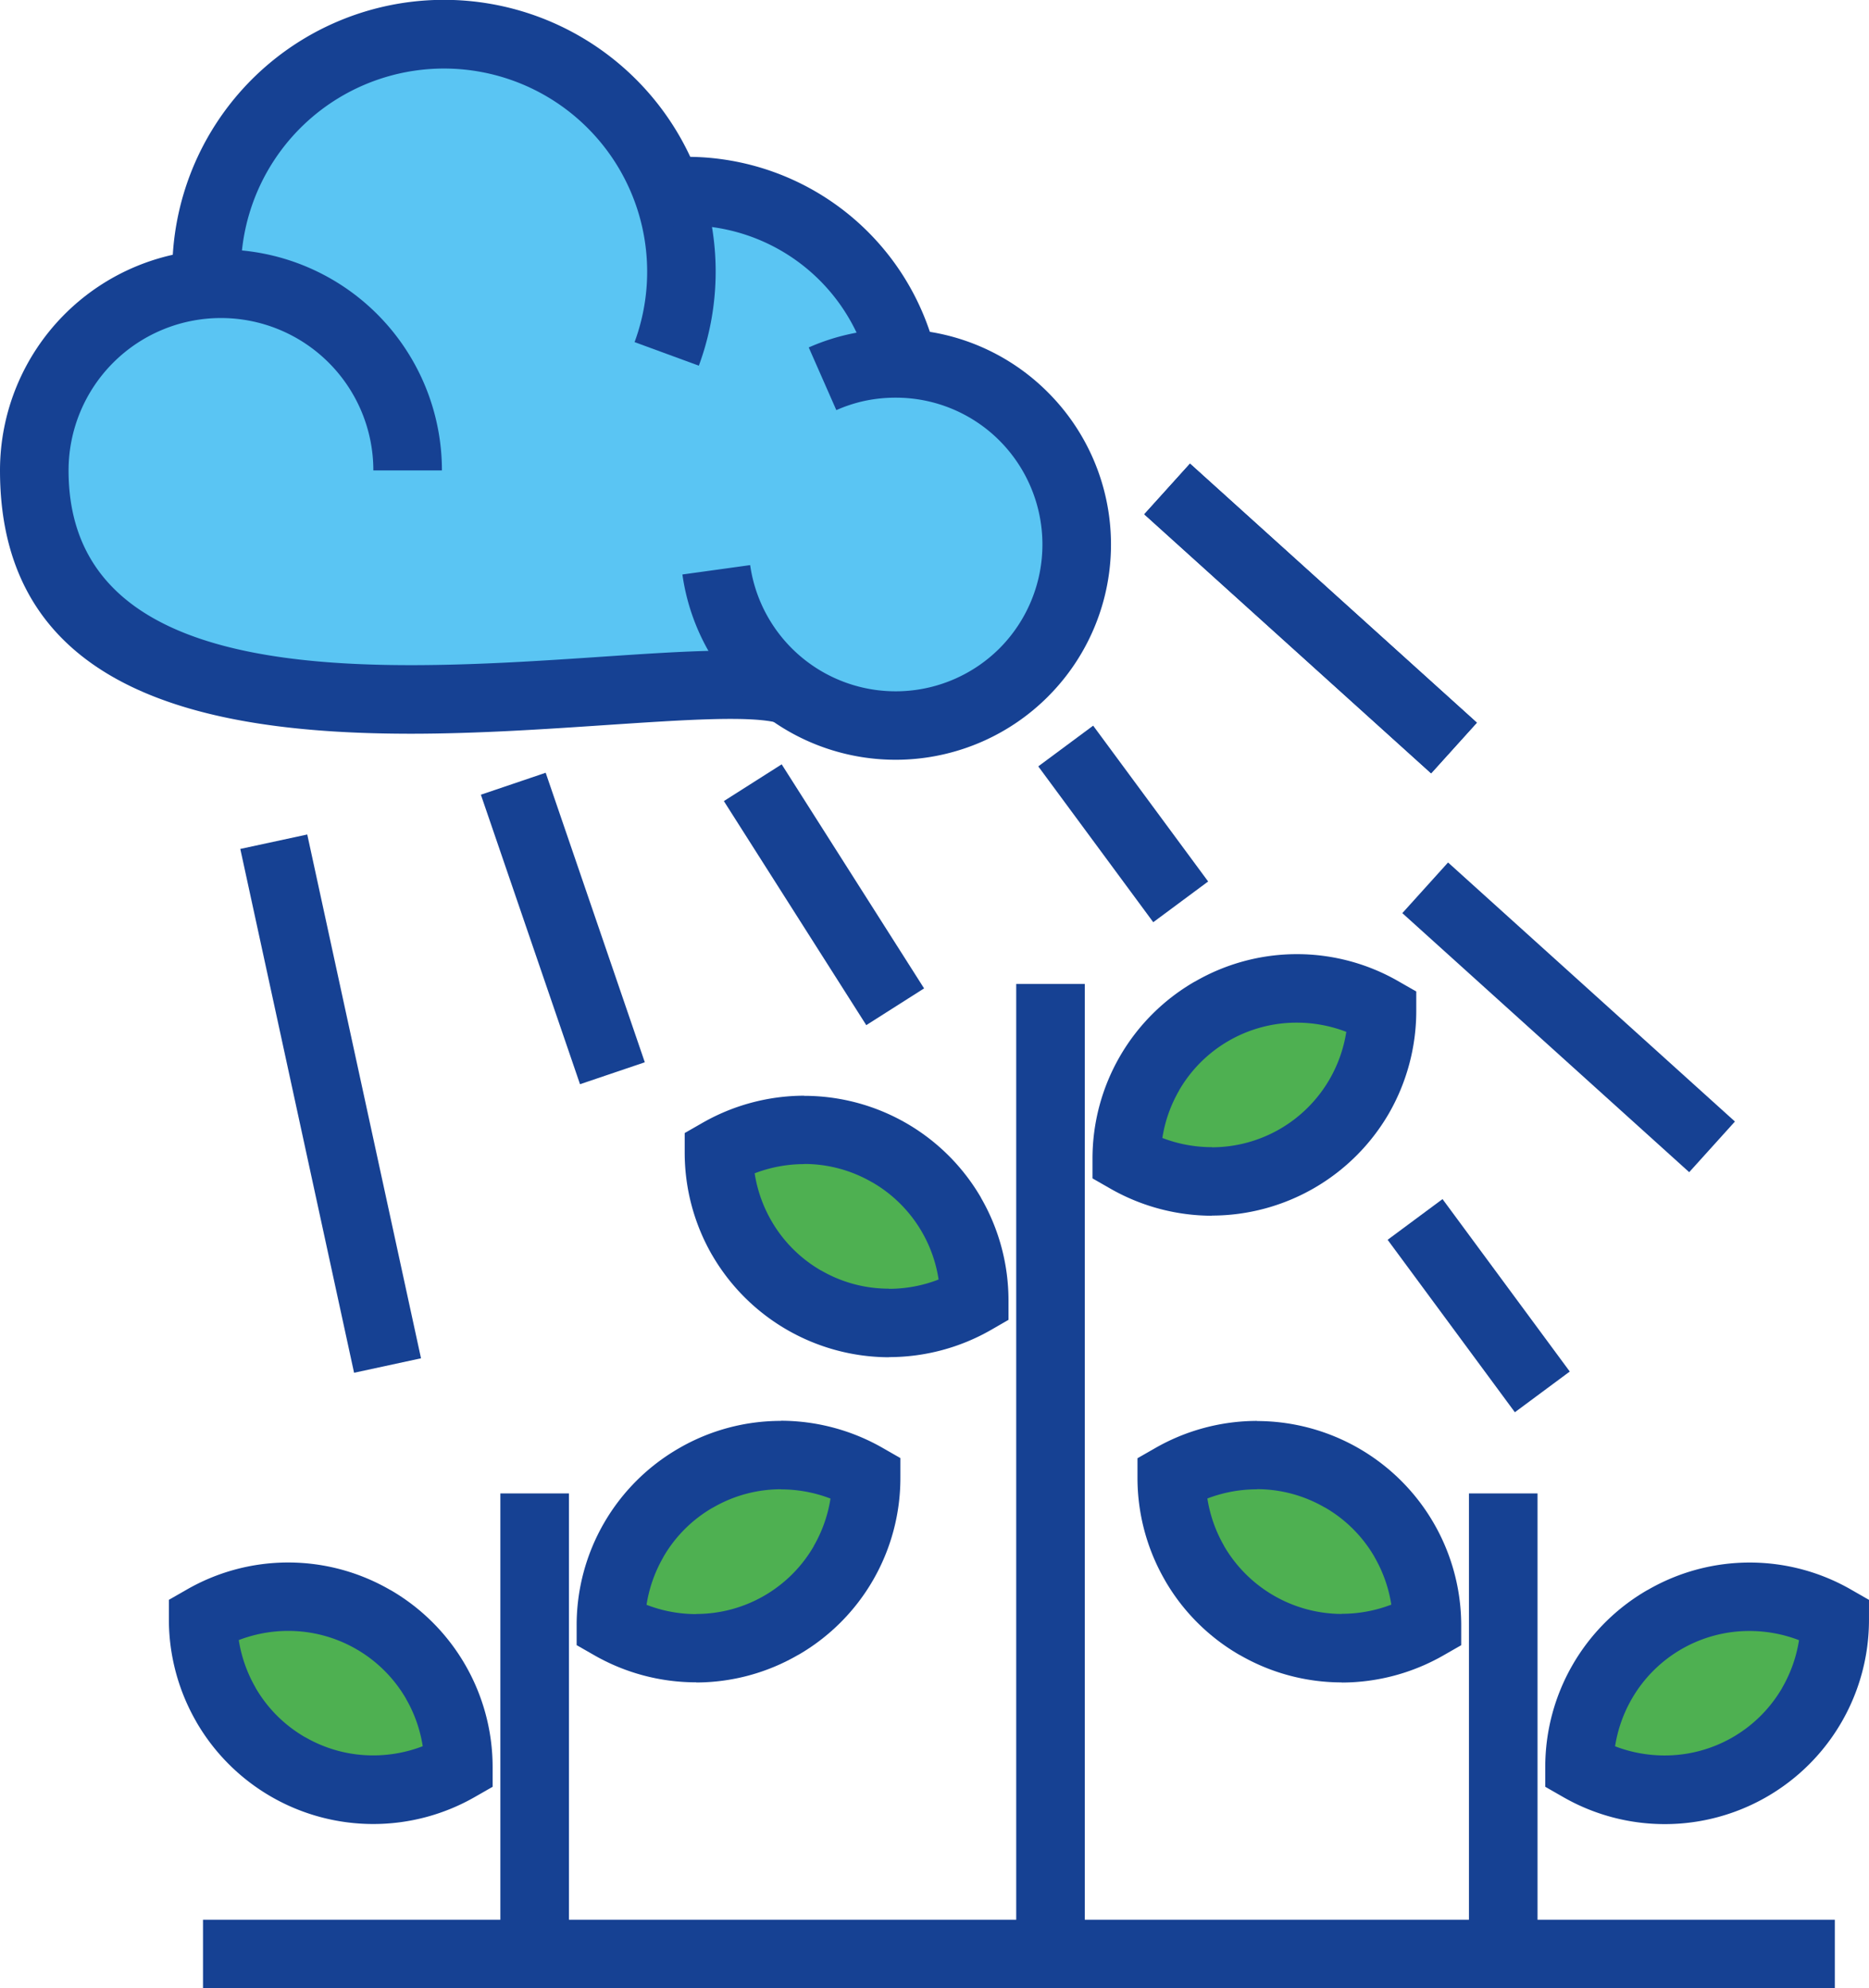
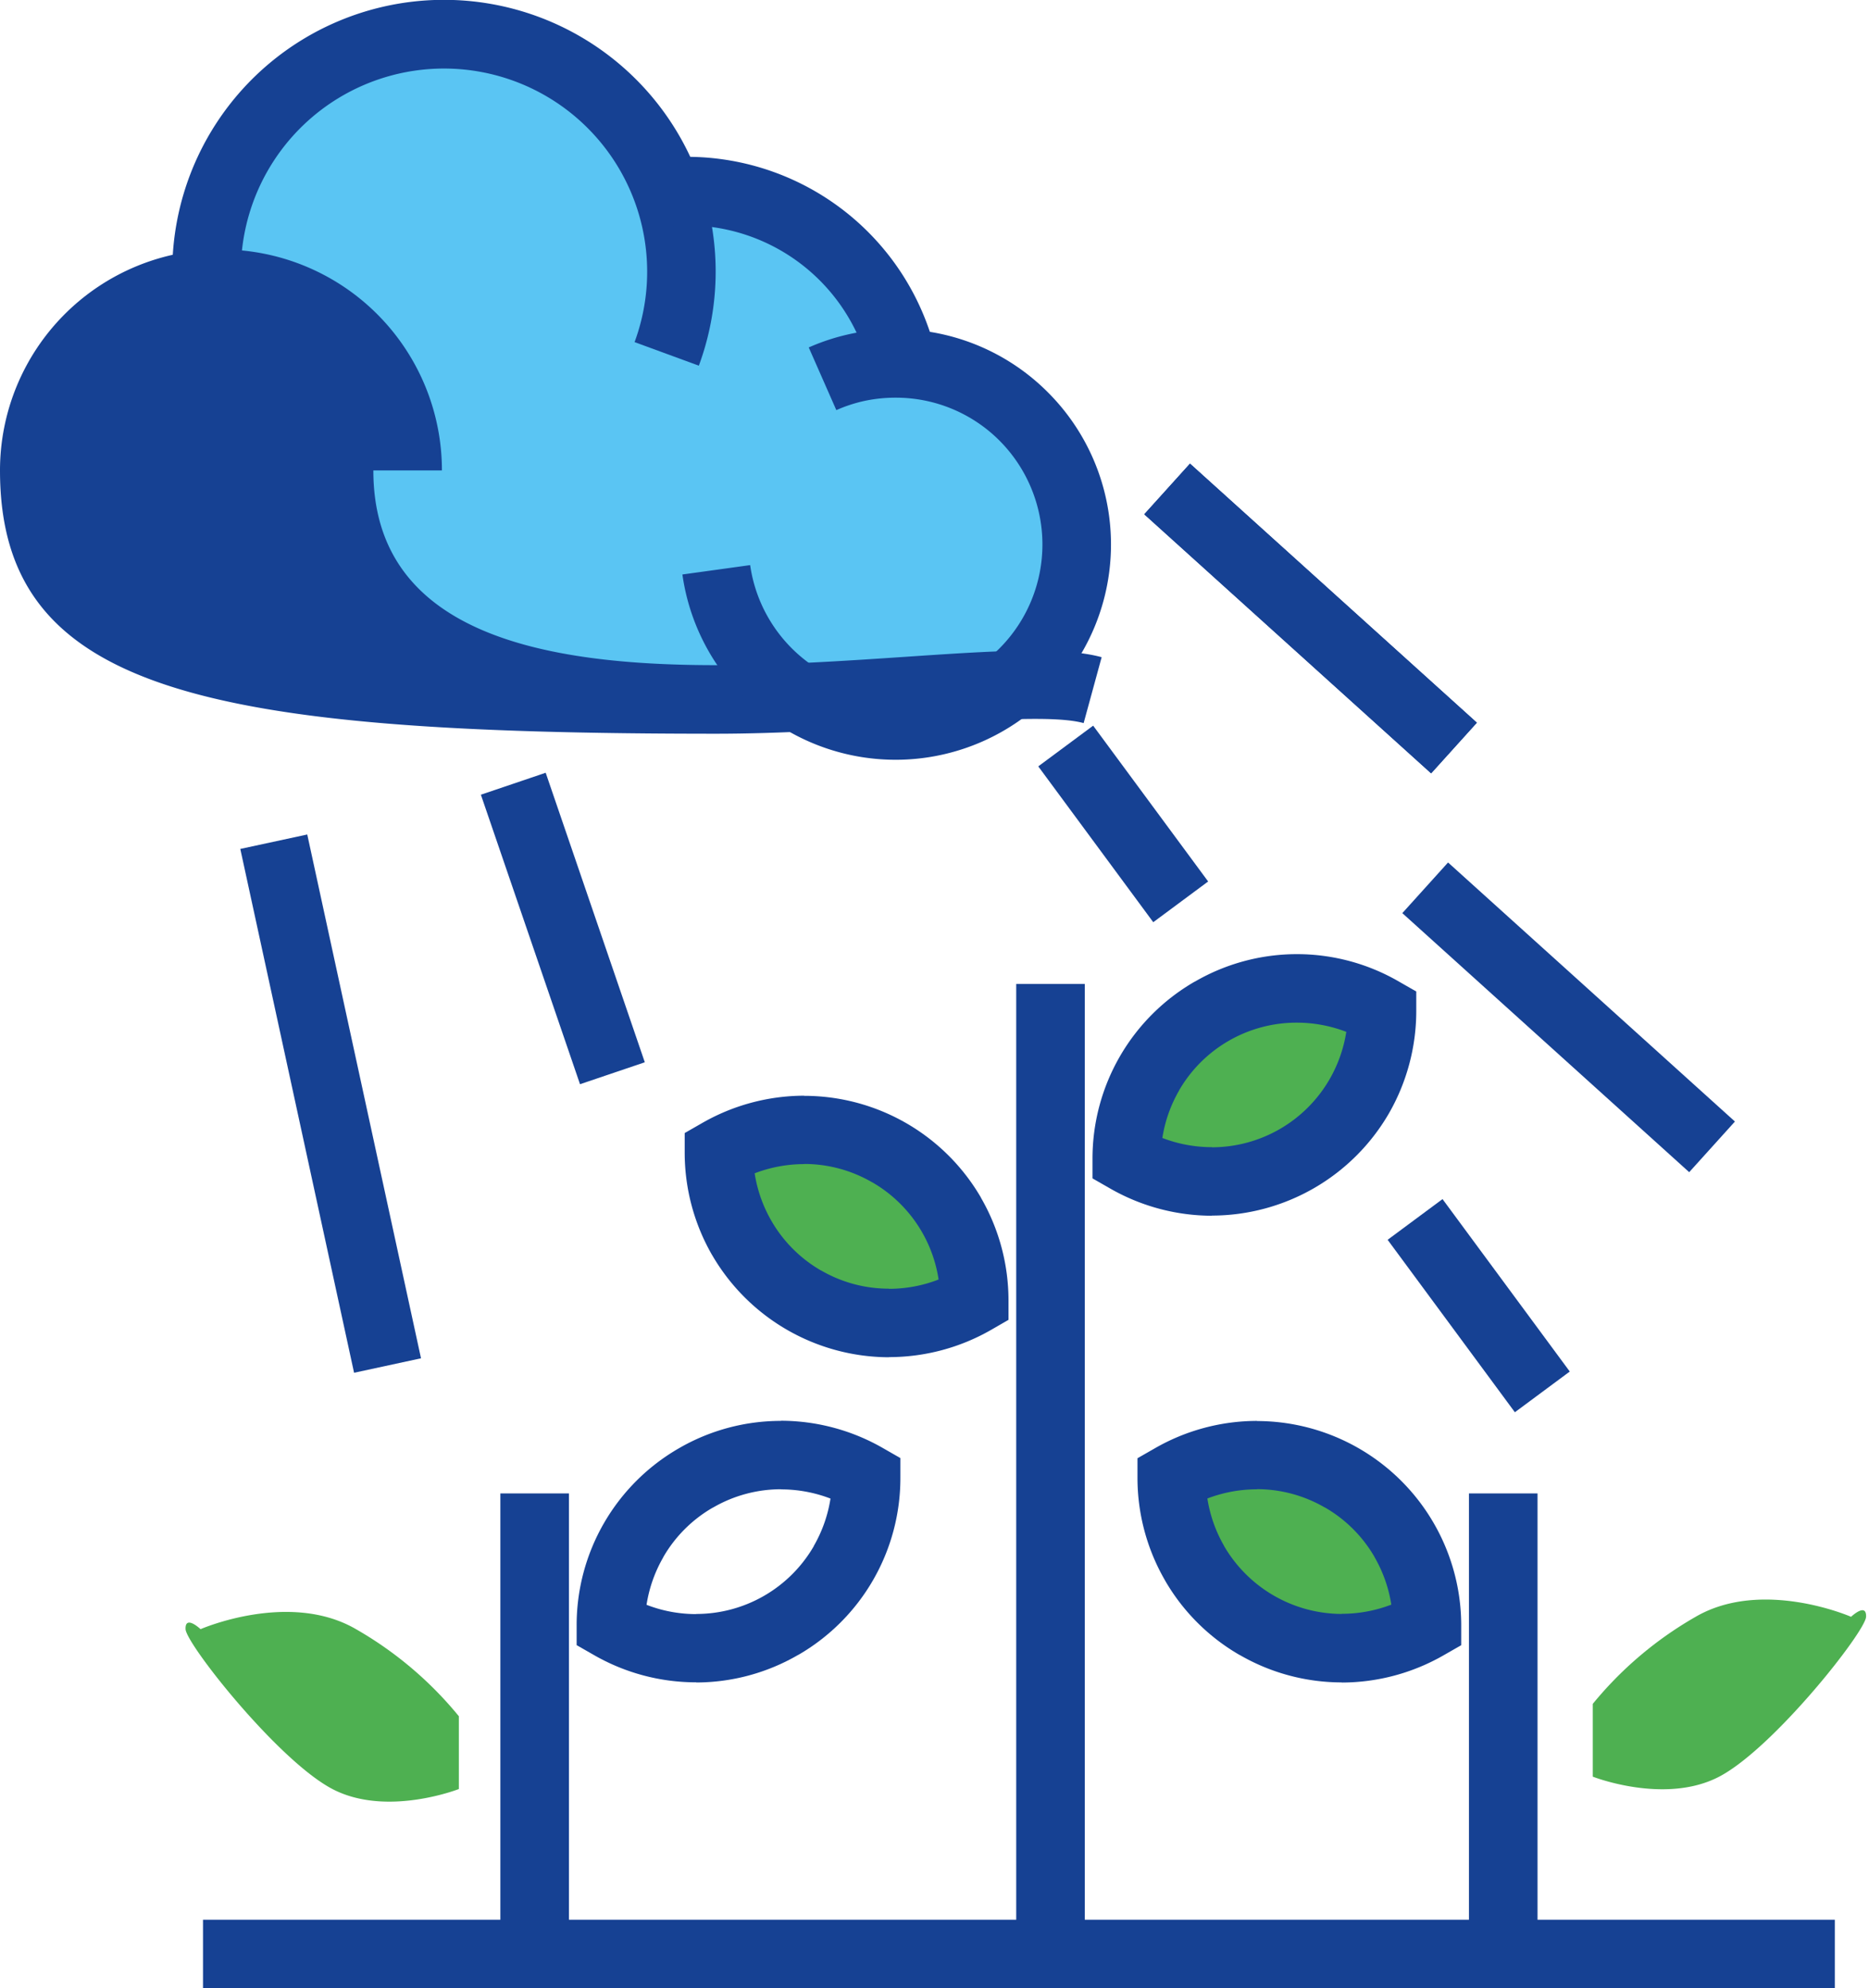
<svg xmlns="http://www.w3.org/2000/svg" width="114.232" height="121.515" viewBox="0 0 114.232 121.515">
  <defs>
    <clipPath id="clip-path">
      <rect id="Rectangle_61" data-name="Rectangle 61" width="114.232" height="121.515" fill="#164193" />
    </clipPath>
  </defs>
  <g id="Groupe_44" data-name="Groupe 44" transform="translate(-792.972 -1491)">
    <path id="Tracé_10116" data-name="Tracé 10116" d="M805.233,1531.876c10.822,2.3,14.907,1.973,18.32,1.936s10.027.1,12.593,0,1.979.019,3.8,0,3.13,2.7,8.767,1.3,10.218-4.117,10.37-10.175-4.383-8.34-5.047-8.9-4.348-2.737-4.348-2.737.346,1.734-.976,0-2.052-4.679-3.712-6.051-8.852-5.659-8.852-5.659h-2.187a12.715,12.715,0,0,0-12.673-8.6c-10.106.171-9.992,3-9.992,3l-6.061,6.385-1.084,6.1-5.4,2.753s-3.932,6.036-3.765,6.687.746,4.262,1.058,5.795-1.162,4.2,1.548,5.406S805.233,1531.876,805.233,1531.876Z" fill="#5ac5f3" />
    <path id="Tracé_10117" data-name="Tracé 10117" d="M836.23,1561.567s5.422-2.371,9.5,0a22.642,22.642,0,0,1,6.287,5.322v4.448s-4.411,1.734-7.727,0-8.94-8.866-8.976-9.769S836.23,1561.567,836.23,1561.567Z" fill="#4eb051" />
    <path id="Tracé_10118" data-name="Tracé 10118" d="M836.23,1561.567s5.422-2.371,9.5,0a22.642,22.642,0,0,1,6.287,5.322v4.448s-4.411,1.734-7.727,0-8.94-8.866-8.976-9.769S836.23,1561.567,836.23,1561.567Z" transform="translate(29 20)" fill="#4eb051" />
    <path id="Tracé_10119" data-name="Tracé 10119" d="M836.23,1561.567s5.422-2.371,9.5,0a22.642,22.642,0,0,1,6.287,5.322v4.448s-4.411,1.734-7.727,0-8.94-8.866-8.976-9.769S836.23,1561.567,836.23,1561.567Z" transform="translate(-31 29)" fill="#4eb051" />
-     <path id="Tracé_10120" data-name="Tracé 10120" d="M851.108,1561.567s-5.422-2.371-9.5,0a22.642,22.642,0,0,0-6.287,5.322v4.448s4.411,1.734,7.727,0,8.94-8.866,8.976-9.769S851.108,1561.567,851.108,1561.567Z" transform="translate(-5 19)" fill="#4eb051" />
    <path id="Tracé_10121" data-name="Tracé 10121" d="M851.108,1561.567s-5.422-2.371-9.5,0a22.642,22.642,0,0,0-6.287,5.322v4.448s4.411,1.734,7.727,0,8.94-8.866,8.976-9.769S851.108,1561.567,851.108,1561.567Z" transform="translate(27 -8.756)" fill="#4eb051" />
    <path id="Tracé_10122" data-name="Tracé 10122" d="M851.108,1561.567s-5.422-2.371-9.5,0a22.642,22.642,0,0,0-6.287,5.322v4.448s4.411,1.734,7.727,0,8.94-8.866,8.976-9.769S851.108,1561.567,851.108,1561.567Z" transform="translate(55 28.244)" fill="#4eb051" />
    <g id="Groupe_43" data-name="Groupe 43" transform="translate(792.972 1491)">
      <rect id="Rectangle_53" data-name="Rectangle 53" width="99.736" height="4.19" transform="translate(12.408 117.325)" fill="#164193" />
      <rect id="Rectangle_54" data-name="Rectangle 54" width="4.191" height="28.149" transform="translate(30.582 91.271)" fill="#164193" />
      <g id="Groupe_42" data-name="Groupe 42">
        <g id="Groupe_41" data-name="Groupe 41" clip-path="url(#clip-path)">
          <path id="Tracé_10102" data-name="Tracé 10102" d="M55.031,90.32a12.478,12.478,0,0,1-6.244,10.822h-.008a12.441,12.441,0,0,1-6.232,1.683v-.009a12.531,12.531,0,0,1-6.255-1.673l-1.048-.6v-1.2A12.467,12.467,0,0,1,41.49,88.515a12.413,12.413,0,0,1,6.238-1.677v-.009a12.557,12.557,0,0,1,6.256,1.682l1.048.6Zm-5.295,4.166a8.373,8.373,0,0,0,1.023-2.9,8.418,8.418,0,0,0-3.031-.562v-.008a8.278,8.278,0,0,0-4.145,1.118h-.008a8.248,8.248,0,0,0-3.035,3.029v.009a8.378,8.378,0,0,0-1.024,2.906,8.378,8.378,0,0,0,3.031.568v-.008a8.3,8.3,0,0,0,7.189-4.14Z" fill="#164193" />
-           <path id="Tracé_10103" data-name="Tracé 10103" d="M14.594,100.235a8.4,8.4,0,0,0,1.023,2.9v.008a8.259,8.259,0,0,0,3.036,3.029h.008a8.265,8.265,0,0,0,4.145,1.11,8.422,8.422,0,0,0,3.031-.562,8.368,8.368,0,0,0-1.024-2.9v-.008a8.323,8.323,0,0,0-7.188-4.139,8.439,8.439,0,0,0-3.031.561m-2.591,5a12.509,12.509,0,0,1-1.681-6.26v-1.2l1.049-.6a12.427,12.427,0,0,1,12.486,0h.008a12.507,12.507,0,0,1,6.244,10.822v1.205l-1.049.6A12.488,12.488,0,0,1,12,105.233" fill="#164193" />
          <rect id="Rectangle_55" data-name="Rectangle 55" width="4.191" height="59.284" transform="translate(62.111 60.136)" fill="#164193" />
          <path id="Tracé_10104" data-name="Tracé 10104" d="M86.561,61.795a12.568,12.568,0,0,1-1.678,6.262,12.531,12.531,0,0,1-10.807,6.234V74.3a12.554,12.554,0,0,1-6.255-1.682l-1.048-.6v-1.2a12.48,12.48,0,0,1,6.243-10.823h.009a12.429,12.429,0,0,1,12.487,0l1.049.6Zm-5.3,4.167a8.38,8.38,0,0,0,1.024-2.9,8.426,8.426,0,0,0-3.031-.562,8.294,8.294,0,0,0-7.189,4.139v.008a8.378,8.378,0,0,0-1.023,2.9,8.417,8.417,0,0,0,3.03.562v.008a8.315,8.315,0,0,0,7.189-4.155" fill="#164193" />
          <path id="Tracé_10105" data-name="Tracé 10105" d="M46.124,71.711a8.4,8.4,0,0,0,1.023,2.9,8.264,8.264,0,0,0,3.036,3.037h.008a8.254,8.254,0,0,0,4.144,1.11v.009a8.389,8.389,0,0,0,3.032-.569,8.3,8.3,0,0,0-4.06-5.944H53.3a8.274,8.274,0,0,0-4.144-1.118v.009a8.422,8.422,0,0,0-3.031.562m-2.6,5a12.545,12.545,0,0,1-1.677-6.261v-1.2l1.048-.6a12.557,12.557,0,0,1,6.256-1.682v.008A12.5,12.5,0,0,1,59.96,73.2v.009a12.531,12.531,0,0,1,1.678,6.254v1.2l-1.049.605a12.551,12.551,0,0,1-6.255,1.673v.008A12.533,12.533,0,0,1,43.529,76.71" fill="#164193" />
          <rect id="Rectangle_56" data-name="Rectangle 56" width="4.191" height="28.149" transform="translate(89.781 91.271)" fill="#164193" />
          <path id="Tracé_10106" data-name="Tracé 10106" d="M73.794,91.581a8.4,8.4,0,0,0,1.023,2.9v.008a8.357,8.357,0,0,0,7.189,4.148v-.009a8.437,8.437,0,0,0,3.03-.561,8.378,8.378,0,0,0-1.023-2.9v-.008a8.266,8.266,0,0,0-3.035-3.03h-.009a8.272,8.272,0,0,0-4.144-1.118v.009a8.439,8.439,0,0,0-3.031.561m-2.591,5a12.5,12.5,0,0,1-1.681-6.26v-1.2l1.048-.6a12.547,12.547,0,0,1,6.256-1.682v.008a12.5,12.5,0,0,1,12.483,12.5v1.2l-1.049.6a12.54,12.54,0,0,1-6.254,1.682v-.008a12.451,12.451,0,0,1-6.232-1.675h-.008A12.438,12.438,0,0,1,71.2,96.579" fill="#164193" />
-           <path id="Tracé_10107" data-name="Tracé 10107" d="M114.231,98.974A12.481,12.481,0,0,1,95.493,109.8l-1.048-.6v-1.2a12.478,12.478,0,0,1,6.244-10.823h.008a12.429,12.429,0,0,1,12.487,0l1.048.6Zm-5.3,4.166a8.36,8.36,0,0,0,1.023-2.9,8.438,8.438,0,0,0-3.03-.562,8.285,8.285,0,0,0-7.189,4.147,8.4,8.4,0,0,0-1.023,2.9,8.437,8.437,0,0,0,3.03.561,8.3,8.3,0,0,0,7.189-4.139Z" fill="#164193" />
-           <path id="Tracé_10108" data-name="Tracé 10108" d="M22.819,28.751a9.314,9.314,0,1,0-18.628,0c0,9.973,10.354,11.9,20.921,11.9,4.041,0,8.061-.271,11.642-.512,5.19-.35,9.507-.641,11.95.026l-1.1,4.027c-1.738-.475-5.753-.2-10.576.121-3.7.249-7.85.529-11.92.529C12.427,44.84,0,42.236,0,28.751a13.505,13.505,0,1,1,27.01,0Z" fill="#164193" />
+           <path id="Tracé_10108" data-name="Tracé 10108" d="M22.819,28.751c0,9.973,10.354,11.9,20.921,11.9,4.041,0,8.061-.271,11.642-.512,5.19-.35,9.507-.641,11.95.026l-1.1,4.027c-1.738-.475-5.753-.2-10.576.121-3.7.249-7.85.529-11.92.529C12.427,44.84,0,42.236,0,28.751a13.505,13.505,0,1,1,27.01,0Z" fill="#164193" />
          <path id="Tracé_10109" data-name="Tracé 10109" d="M10.557,17.47c-.018-.364-.028-.656-.028-.864a16.606,16.606,0,1,1,32.184,5.742l-3.928-1.44a12.417,12.417,0,1,0-24.065-4.3c0,.3,0,.522.011.668Z" fill="#164193" />
          <path id="Tracé_10110" data-name="Tracé 10110" d="M40.635,9.643l.672-.038.676-.021A15.663,15.663,0,0,1,57.245,21.751l-4.076.934a11.466,11.466,0,0,0-11.186-8.911c-.366,0-.639.015-1.005.043Z" fill="#164193" />
          <path id="Tracé_10111" data-name="Tracé 10111" d="M49.43,21.234a13.139,13.139,0,0,1,14.609,2.735l.007.008a13.141,13.141,0,0,1,0,18.6l-.007.008A13.16,13.16,0,0,1,41.708,35.11l4.141-.573A8.984,8.984,0,0,0,61.084,39.63l.008-.008a8.993,8.993,0,0,0,0-12.69l-.008-.008a8.943,8.943,0,0,0-6.345-2.62,9.066,9.066,0,0,0-1.857.188,8.914,8.914,0,0,0-1.766.573Z" fill="#164193" />
          <path id="Tracé_10112" data-name="Tracé 10112" d="M18.779,51l6.953,32.013-4.091.884L14.687,51.883Z" fill="#164193" />
          <path id="Tracé_10113" data-name="Tracé 10113" d="M33.352,47.227,39.41,64.921,35.45,66.262,29.391,48.569Z" fill="#164193" />
-           <rect id="Rectangle_57" data-name="Rectangle 57" width="4.187" height="16.226" transform="translate(44.242 48.958) rotate(-32.44)" fill="#164193" />
          <path id="Tracé_10114" data-name="Tracé 10114" d="M66.813,44.349l7.028,9.523-3.355,2.489-7.028-9.524Z" fill="#164193" />
          <rect id="Rectangle_58" data-name="Rectangle 58" width="4.172" height="23.63" transform="matrix(0.67, -0.742, 0.742, 0.67, 69.936, 31.431)" fill="#164193" />
          <path id="Tracé_10115" data-name="Tracé 10115" d="M92.588,86.31,84.811,75.771l3.355-2.488,7.777,10.539Z" fill="#164193" />
          <rect id="Rectangle_59" data-name="Rectangle 59" width="4.172" height="23.63" transform="matrix(0.67, -0.742, 0.742, 0.67, 69.936, 31.431)" fill="#164193" />
          <rect id="Rectangle_60" data-name="Rectangle 60" width="4.172" height="23.63" transform="matrix(0.67, -0.742, 0.742, 0.67, 85.709, 55.806)" fill="#164193" />
        </g>
      </g>
    </g>
  </g>
</svg>